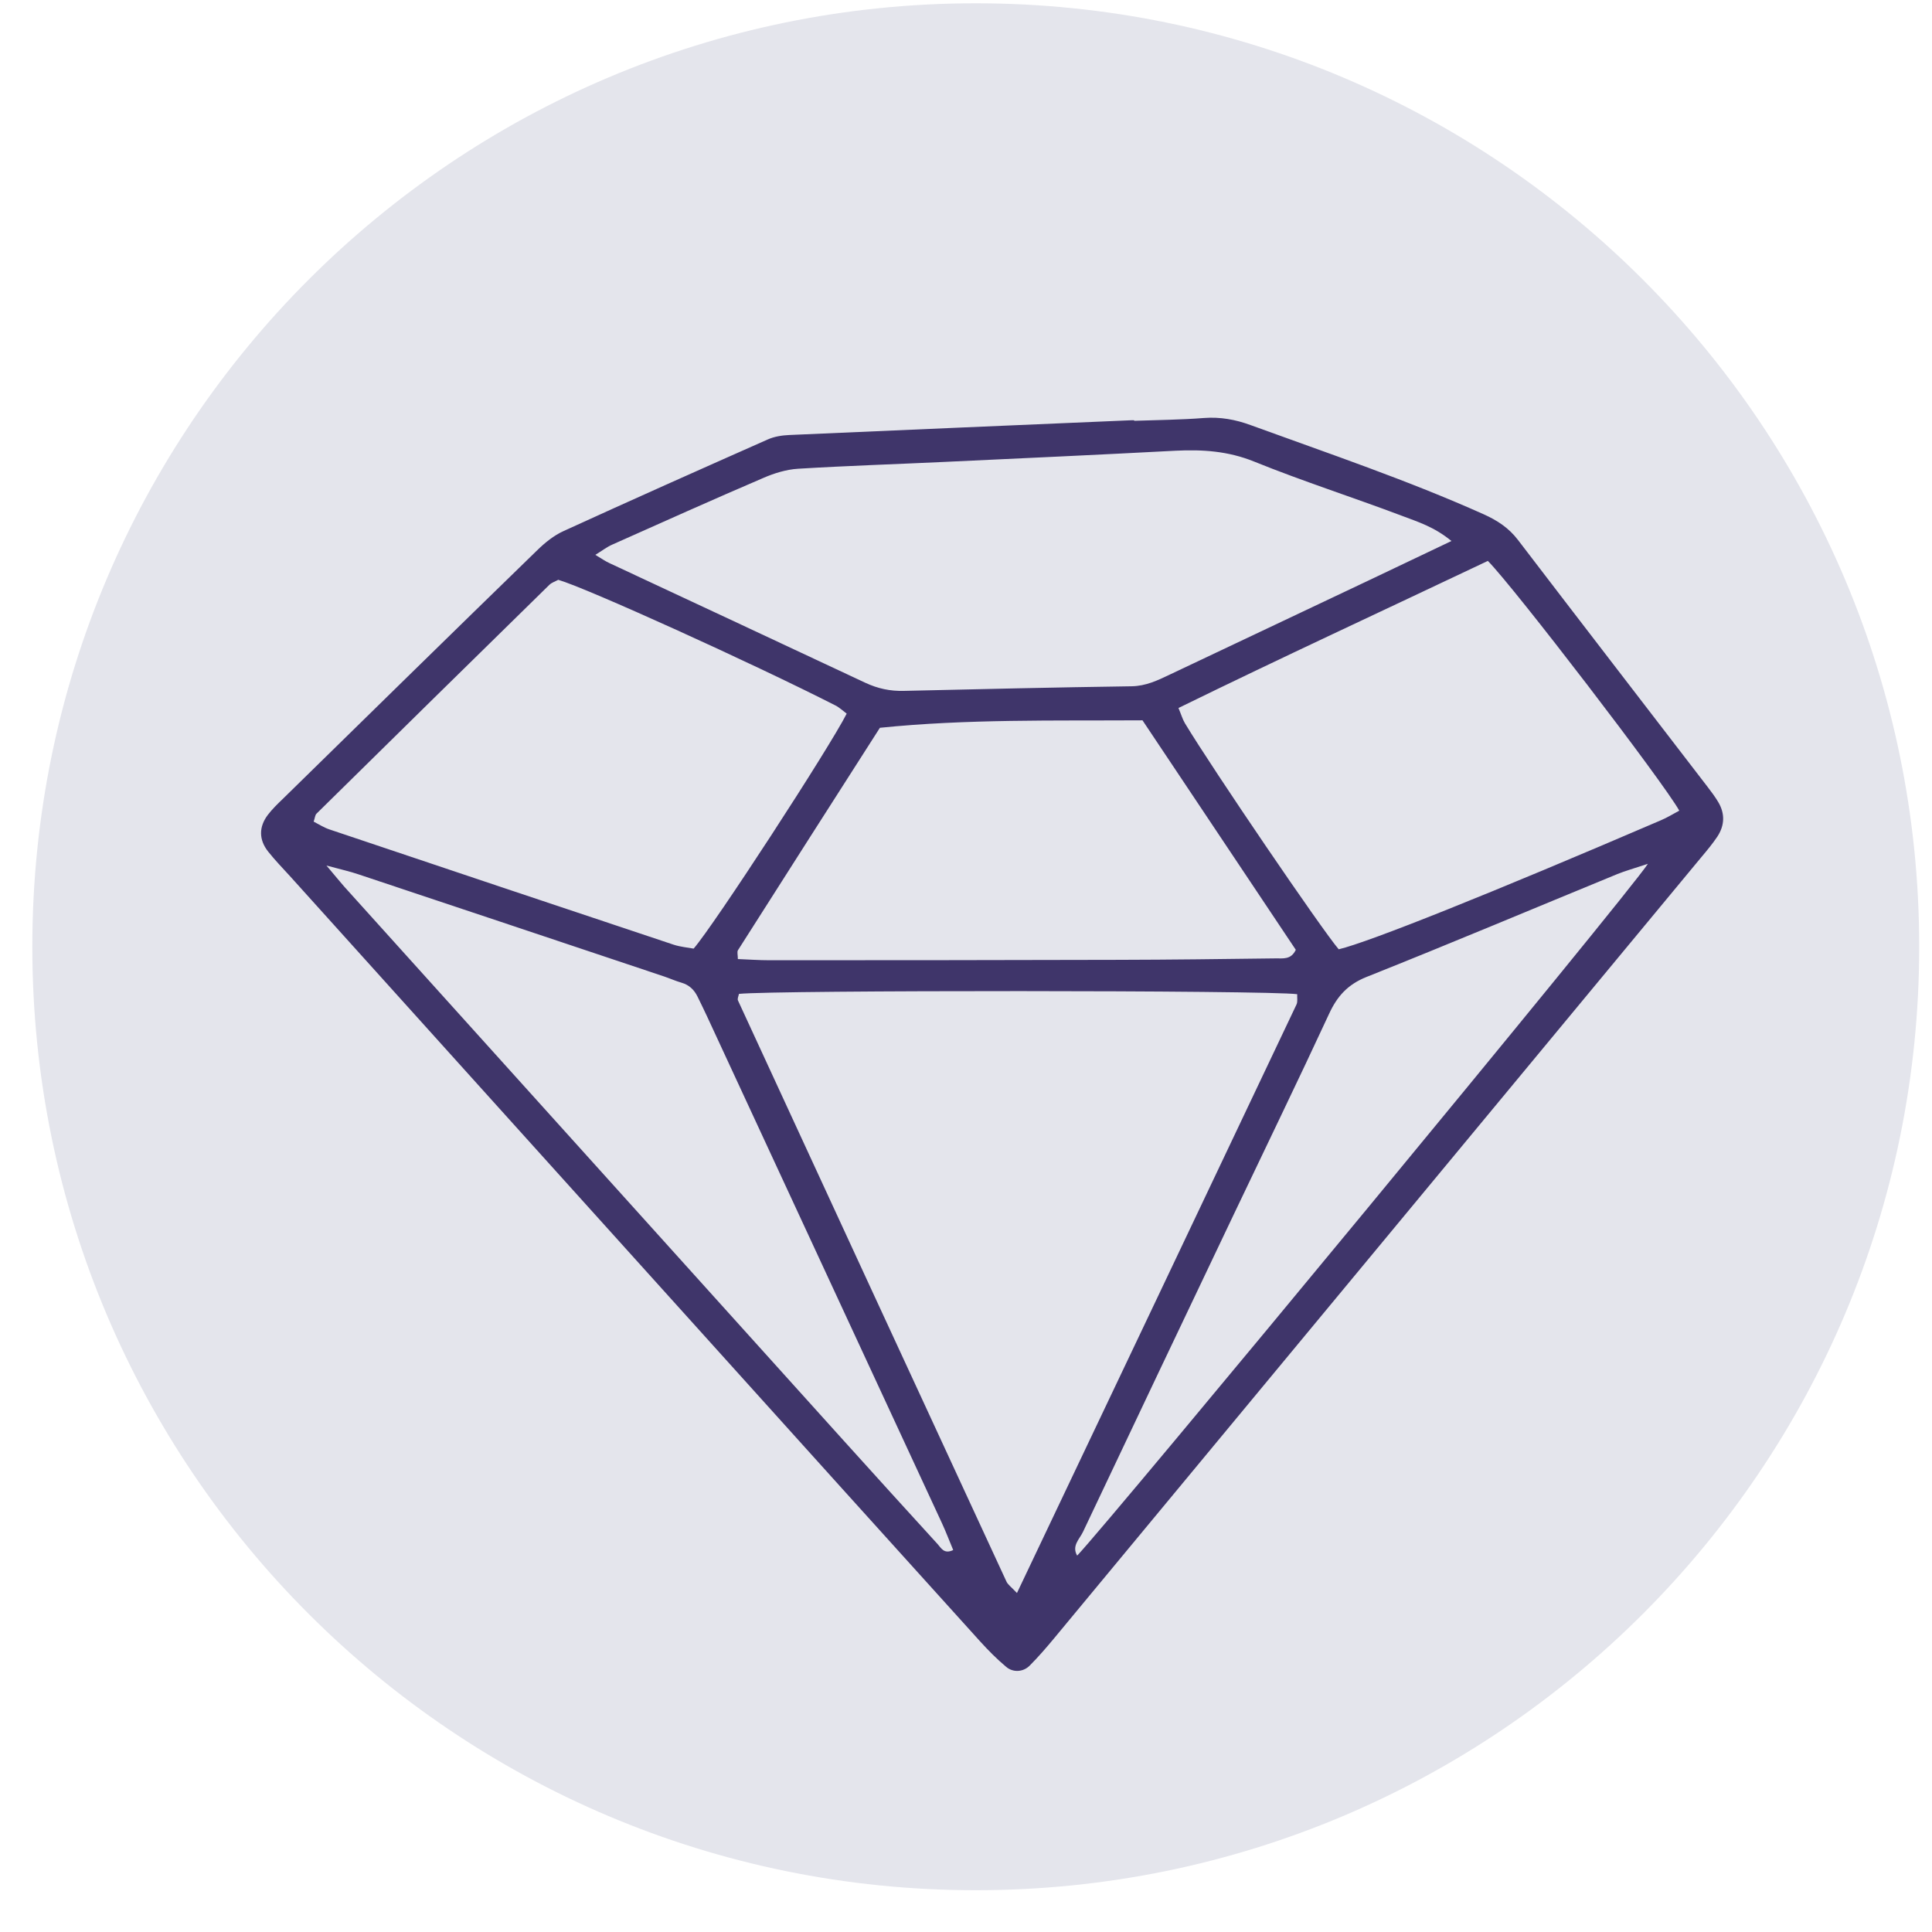
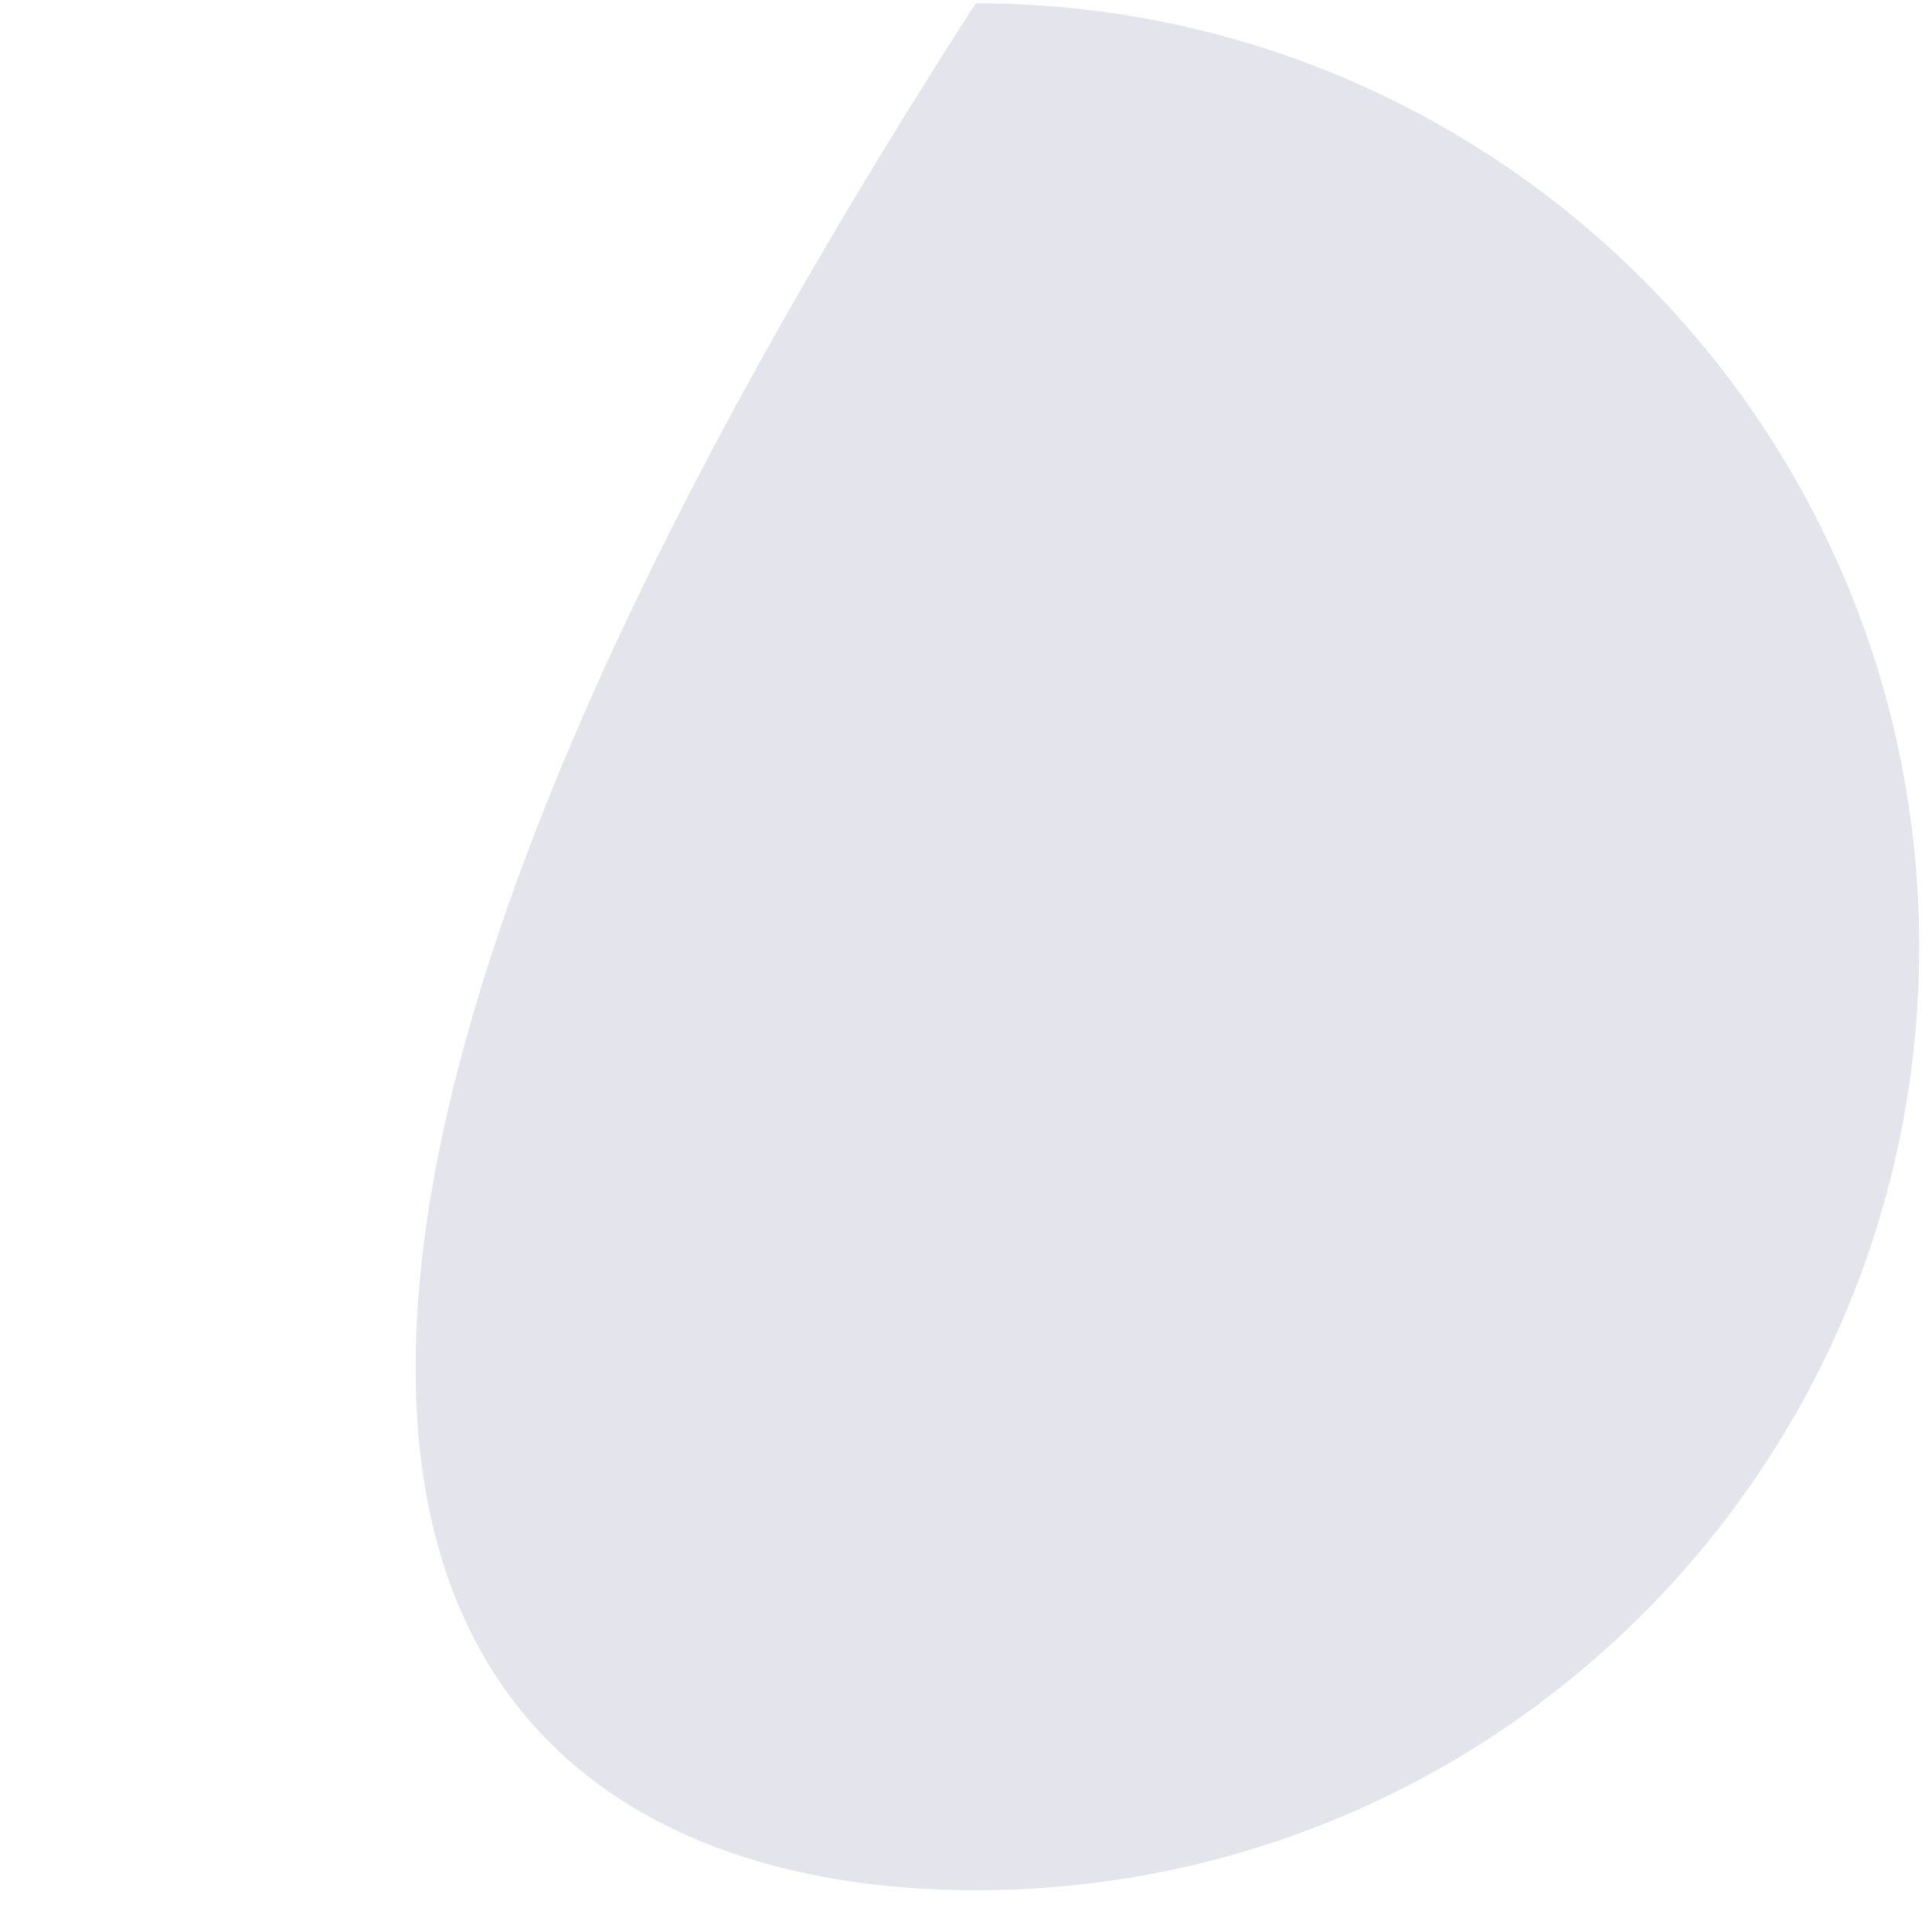
<svg xmlns="http://www.w3.org/2000/svg" width="37" height="37" viewBox="0 0 37 37" fill="none">
-   <path fill-rule="evenodd" clip-rule="evenodd" d="M18.687 36.2C28.666 36.2 36.755 28.11 36.755 18.131C36.755 8.153 28.666 0.063 18.687 0.063C8.708 0.063 0.619 8.153 0.619 18.131C0.619 28.11 8.708 36.2 18.687 36.2Z" fill="#E4E5EC" />
-   <path d="M21.722 8.059C22.169 8.043 22.615 8.04 23.058 8.005C23.37 7.982 23.659 8.034 23.95 8.141C25.446 8.686 26.956 9.196 28.412 9.848C28.678 9.968 28.896 10.111 29.072 10.342C30.279 11.922 31.494 13.496 32.704 15.072C32.775 15.165 32.846 15.259 32.906 15.36C33.038 15.581 33.03 15.807 32.89 16.021C32.8 16.156 32.695 16.282 32.589 16.408C28.456 21.397 24.322 26.388 20.186 31.377C20.037 31.556 19.884 31.734 19.719 31.899C19.596 32.023 19.401 32.035 19.269 31.922C19.09 31.772 18.926 31.606 18.769 31.433C17.012 29.489 15.255 27.543 13.501 25.595C10.854 22.659 8.204 19.722 5.557 16.783C5.415 16.627 5.268 16.476 5.137 16.311C4.955 16.082 4.955 15.836 5.13 15.605C5.214 15.495 5.316 15.396 5.417 15.299C7.04 13.709 8.66 12.12 10.288 10.538C10.436 10.393 10.608 10.254 10.794 10.17C12.093 9.576 13.399 8.994 14.706 8.415C14.83 8.36 14.976 8.337 15.114 8.331C17.294 8.234 19.472 8.143 21.651 8.049C21.674 8.047 21.698 8.049 21.722 8.049C21.722 8.051 21.722 8.055 21.722 8.059ZM19.476 30.508C21.286 26.701 23.059 22.971 24.829 19.238C24.856 19.183 24.839 19.104 24.843 19.04C24.287 18.963 14.823 18.961 14.152 19.034C14.144 19.076 14.118 19.127 14.133 19.16C15.844 22.868 17.556 26.577 19.272 30.283C19.297 30.344 19.36 30.386 19.476 30.508ZM27.797 10.361C27.469 10.09 27.151 9.993 26.85 9.879C25.91 9.524 24.95 9.217 24.019 8.84C23.521 8.638 23.029 8.606 22.51 8.632C21.037 8.71 19.564 8.777 18.09 8.846C17.156 8.89 16.219 8.92 15.284 8.977C15.058 8.991 14.825 9.063 14.614 9.155C13.646 9.57 12.687 10.001 11.725 10.43C11.622 10.475 11.53 10.548 11.401 10.626C11.516 10.694 11.591 10.748 11.675 10.786C13.305 11.548 14.939 12.309 16.57 13.075C16.809 13.187 17.05 13.239 17.315 13.231C18.767 13.197 20.219 13.164 21.671 13.143C21.943 13.139 22.169 13.031 22.401 12.92C23.669 12.32 24.937 11.72 26.205 11.119C26.71 10.879 27.216 10.637 27.797 10.361ZM16.215 13.667C16.146 13.616 16.079 13.551 16.001 13.511C14.415 12.703 11.227 11.258 10.691 11.104C10.637 11.135 10.566 11.155 10.518 11.203C9.032 12.661 7.545 14.119 6.063 15.581C6.034 15.607 6.032 15.663 6.007 15.735C6.105 15.785 6.201 15.848 6.308 15.884C8.505 16.623 10.702 17.359 12.901 18.092C13.03 18.134 13.169 18.146 13.284 18.167C13.668 17.728 15.884 14.323 16.215 13.667ZM28.494 10.742C26.504 11.687 24.535 12.596 22.569 13.559C22.621 13.682 22.646 13.772 22.692 13.85C23.226 14.736 25.322 17.814 25.638 18.18C26.212 18.045 28.571 17.101 31.806 15.71C31.928 15.659 32.042 15.588 32.16 15.525C31.863 14.988 28.992 11.243 28.494 10.742ZM21.88 13.795C20.175 13.805 18.518 13.768 16.851 13.938C15.937 15.367 15.033 16.781 14.133 18.197C14.112 18.23 14.131 18.287 14.131 18.367C14.33 18.375 14.535 18.39 14.74 18.39C16.964 18.39 19.19 18.388 21.414 18.382C22.422 18.38 23.427 18.367 24.435 18.354C24.569 18.352 24.724 18.384 24.816 18.19C23.852 16.747 22.881 15.295 21.88 13.795ZM6.252 16.576C6.44 16.798 6.513 16.89 6.589 16.976C9.783 20.517 12.974 24.059 16.167 27.6C16.763 28.259 17.359 28.919 17.958 29.573C18.021 29.641 18.077 29.771 18.255 29.685C18.18 29.508 18.117 29.338 18.041 29.174C16.541 25.936 15.039 22.699 13.539 19.461C13.48 19.333 13.418 19.209 13.357 19.083C13.292 18.952 13.194 18.86 13.049 18.819C12.936 18.786 12.829 18.738 12.717 18.7C10.765 18.047 8.812 17.393 6.86 16.743C6.71 16.692 6.555 16.657 6.252 16.576ZM31.559 16.543C31.273 16.638 31.12 16.68 30.975 16.739C29.373 17.397 27.777 18.07 26.17 18.71C25.812 18.853 25.609 19.078 25.454 19.415C24.856 20.705 24.234 21.984 23.623 23.268C22.661 25.29 21.698 27.311 20.742 29.334C20.677 29.474 20.519 29.603 20.629 29.792C21.24 29.155 31.191 17.119 31.559 16.543Z" fill="#3F356A" />
+   <path fill-rule="evenodd" clip-rule="evenodd" d="M18.687 36.2C28.666 36.2 36.755 28.11 36.755 18.131C36.755 8.153 28.666 0.063 18.687 0.063C0.619 28.11 8.708 36.2 18.687 36.2Z" fill="#E4E5EC" />
</svg>